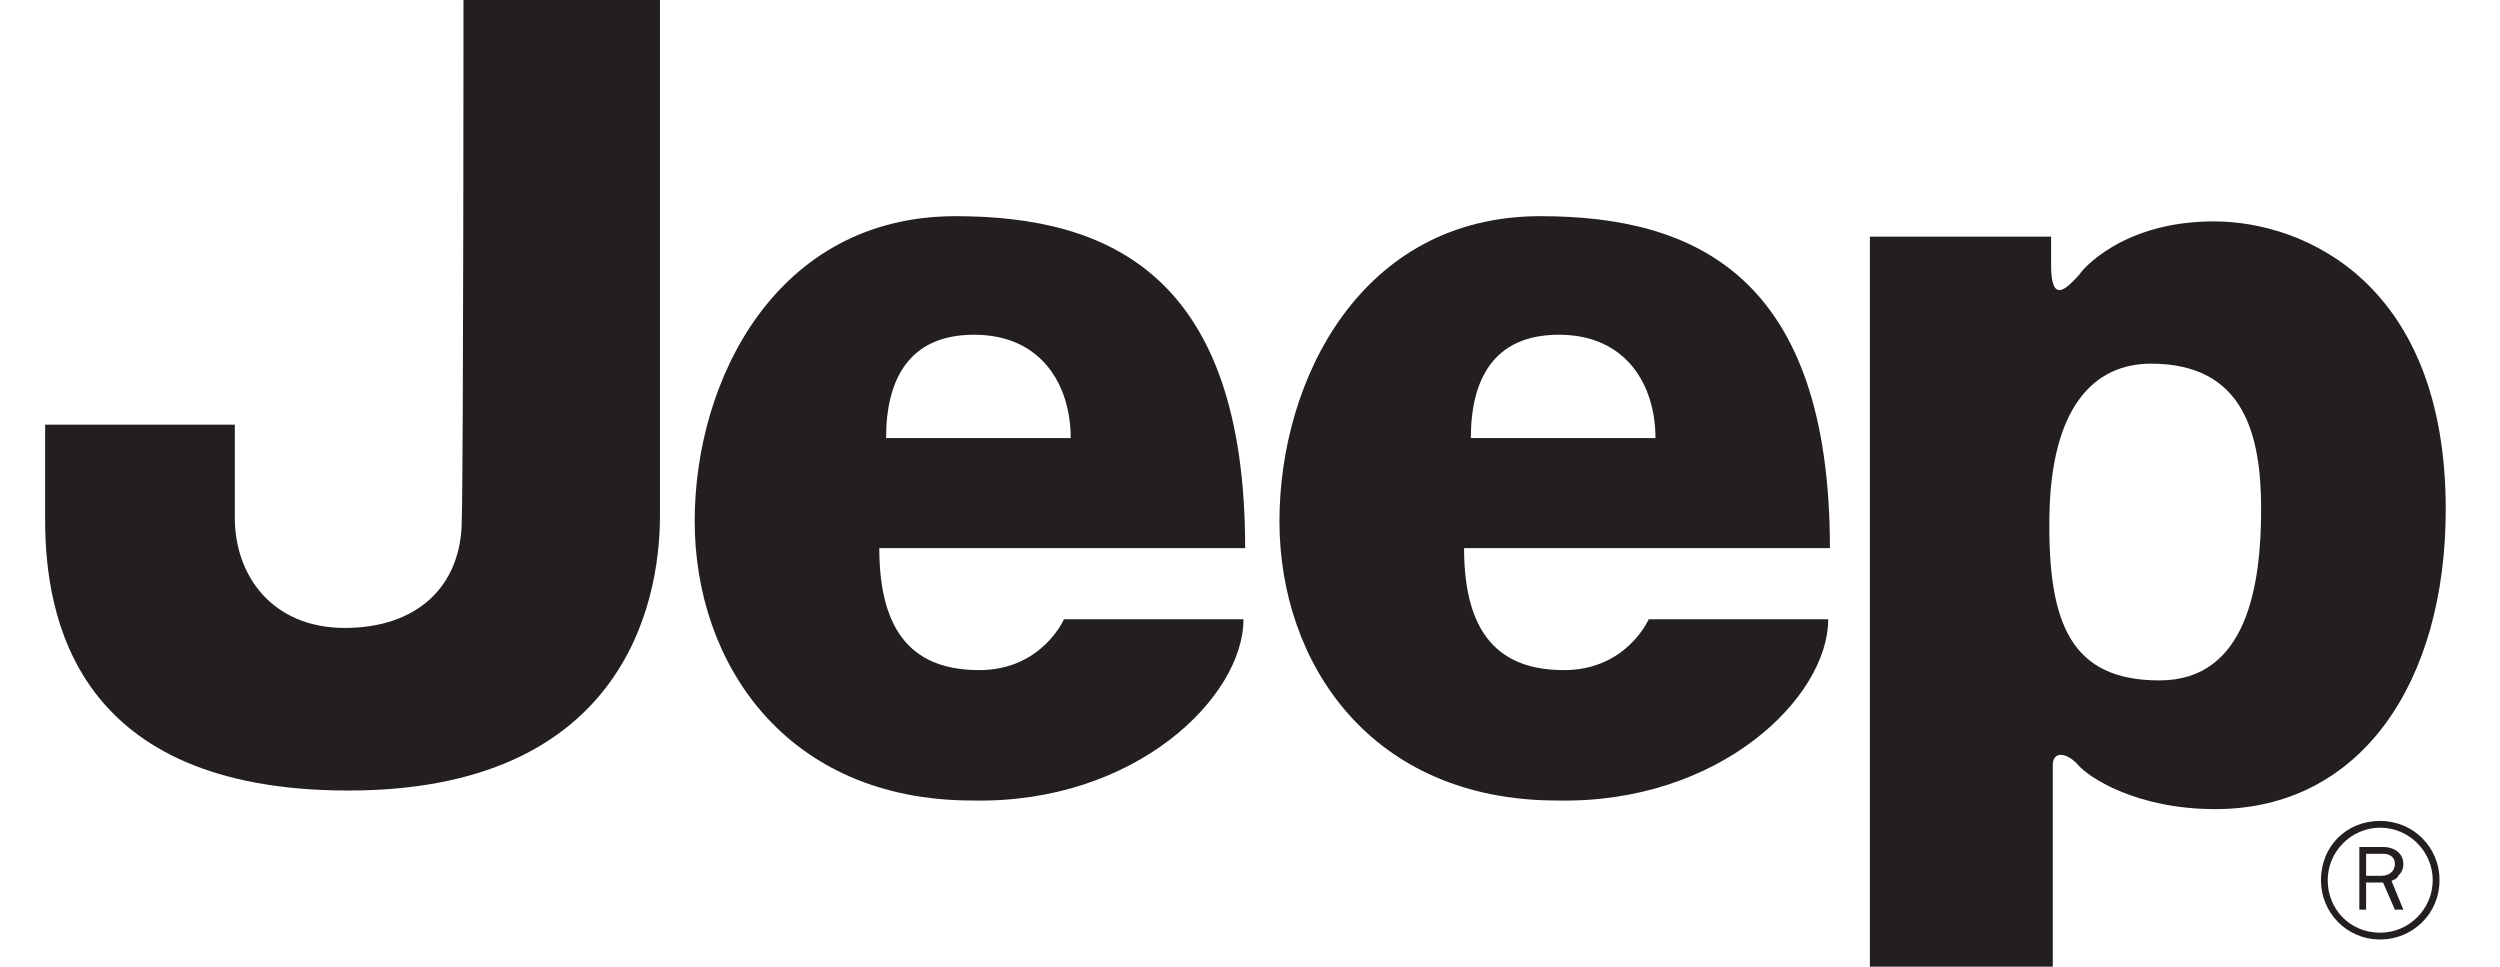
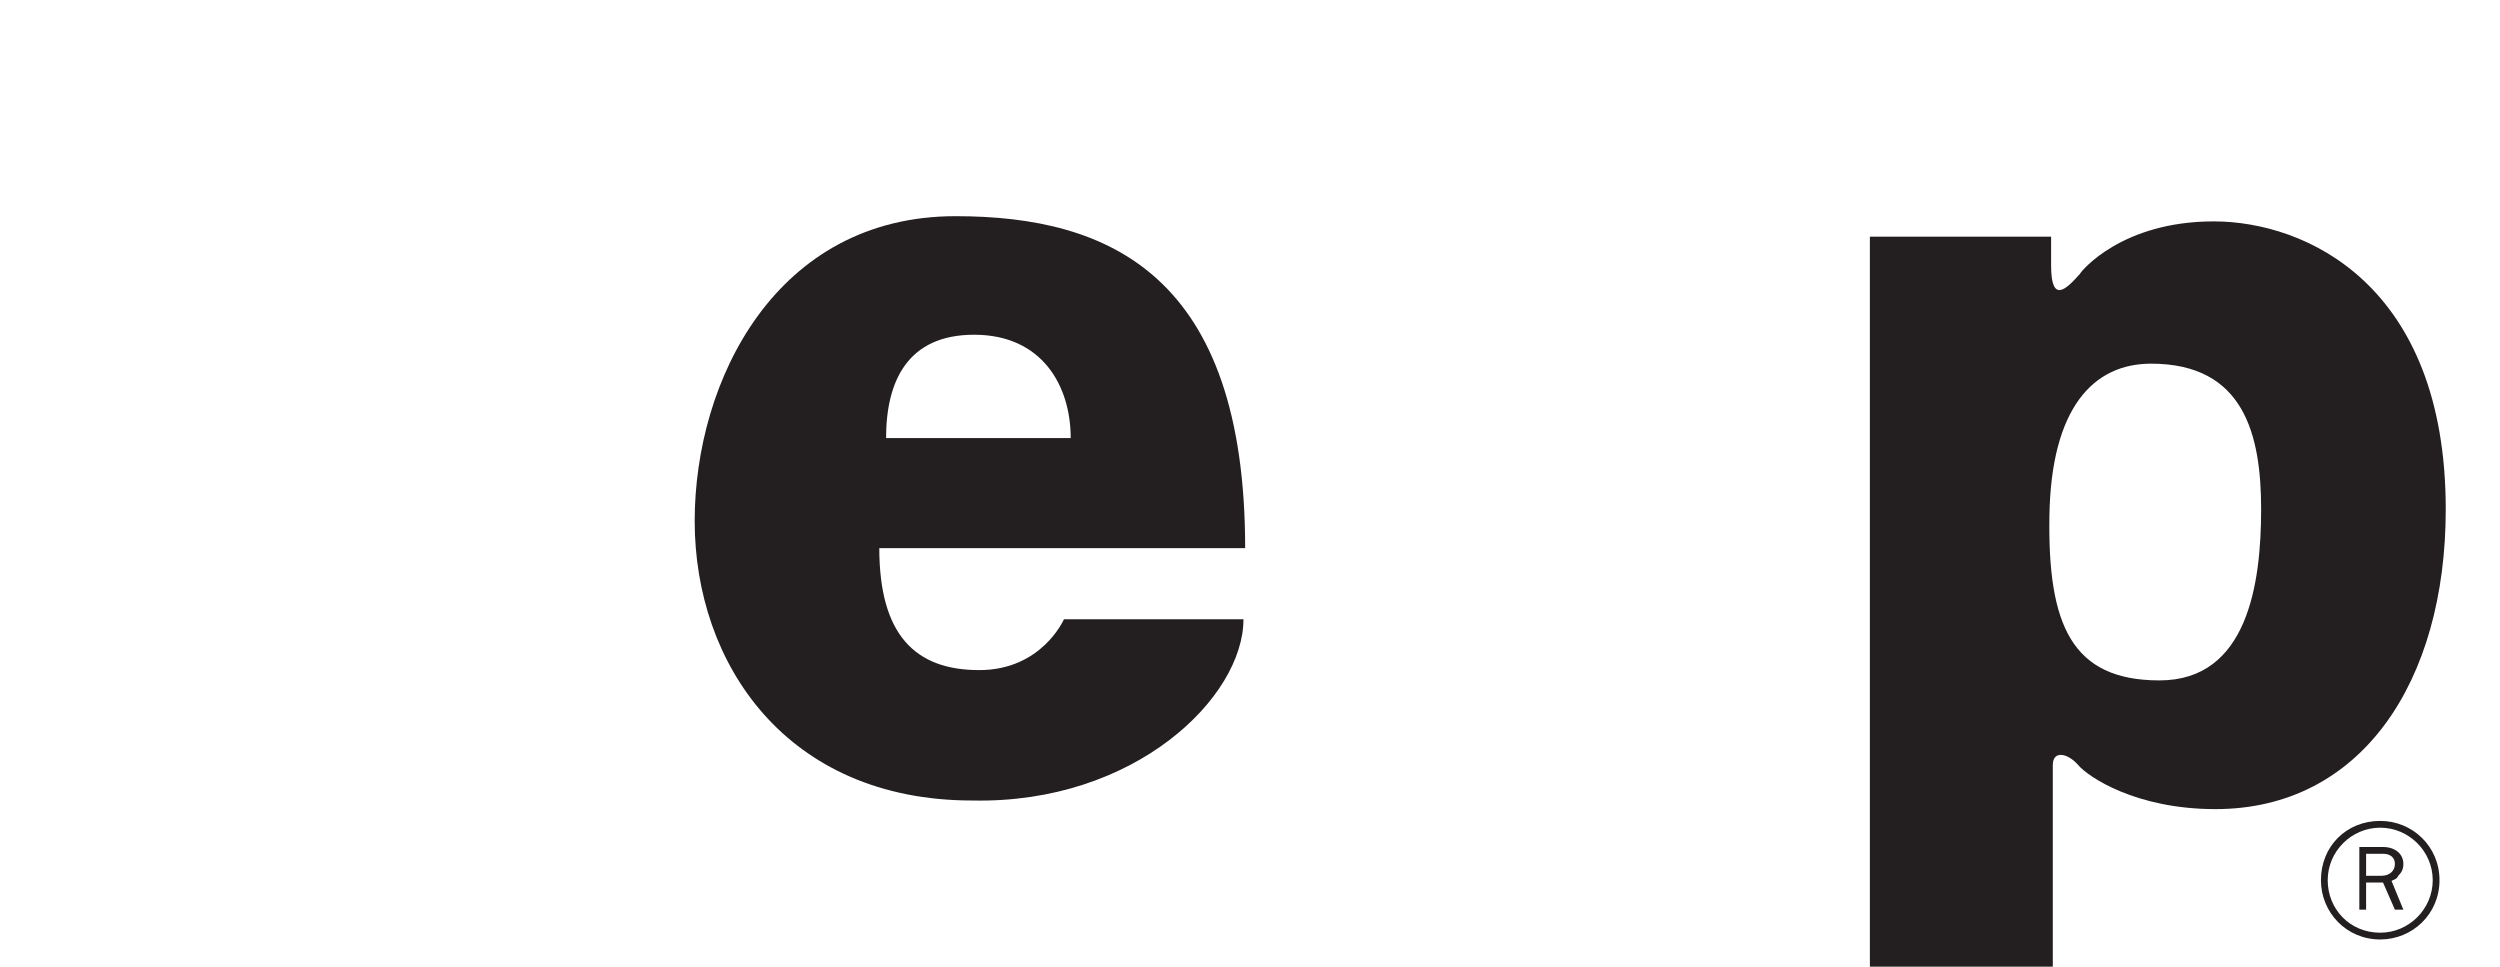
<svg xmlns="http://www.w3.org/2000/svg" xmlns:ns1="http://www.inkscape.org/namespaces/inkscape" xmlns:ns2="http://sodipodi.sourceforge.net/DTD/sodipodi-0.dtd" version="1.1" id="svg2985" ns1:version="0.48.2 r9819" ns2:docname="2014_Jeep_Warranty.pdf" x="0px" y="0px" viewBox="0 0 1000 386.8" style="enable-background:new 0 0 1000 386.8;" xml:space="preserve">
  <style type="text/css">
	.st0{fill:#231F20;}
</style>
  <ns2:namedview bordercolor="#666666" borderopacity="1" fit-margin-bottom="0.5" fit-margin-left="0.5" fit-margin-right="0.5" fit-margin-top="0.5" gridtolerance="10" guidetolerance="10" id="namedview2987" ns1:current-layer="g2993" ns1:cx="407.31126" ns1:cy="286.94632" ns1:pageopacity="0" ns1:pageshadow="2" ns1:window-height="1020" ns1:window-maximized="0" ns1:window-width="1049" ns1:window-x="858" ns1:window-y="-3" ns1:zoom="0.6836626" objecttolerance="10" pagecolor="#ffffff" showgrid="false">
	</ns2:namedview>
  <g id="g2993" transform="matrix(1.25,0,0,-1.25,-1795.133,711.625)" ns1:groupmode="layer" ns1:label="2014_Jeep_Warranty">
    <g id="g3045" transform="matrix(5.42,0,0,5.42,2103.3,397.1)">
      <path id="path3047" ns1:connector-curvature="0" class="st0" d="M-2.1,1.3c-0.1-6.4,1.3-9.7,6.5-9.7s6,5.7,6,10.1    s-1,8.6-6.5,8.6C0.5,10.3-2,7.7-2.1,1.3z M-12.7-25.3v43.1H-2c0,0,0-0.6,0-1.7c0-2.3,0.9-1.4,1.7-0.5c0.1,0.2,2.5,3.1,7.9,3.1    s13.7-3.7,13.7-17c0-10.2-5-17.7-13.6-17.7c-4.7,0-7.5,1.9-8.1,2.6c-0.6,0.7-1.5,0.9-1.5,0s0-11.9,0-11.9H-12.7" />
    </g>
    <g id="g3049" transform="matrix(5.42,0,0,5.42,1575.205,568.9)">
-       <path id="path3051" ns1:connector-curvature="0" class="st0" d="M1.7,0.1h11.6c0,0,0-25.2,0-30.5c0-5.3-2.3-16.2-18.4-16.2    S-23-36.4-23-30.6v5.6h11.2c0,0,0-2.1,0-5.5S-9.6-37-5.3-37c4.2,0,6.9,2.4,6.9,6.4C1.7-26.7,1.7,0.1,1.7,0.1" />
-     </g>
+       </g>
    <g id="g3053" transform="matrix(5.42,0,0,5.42,1777.646,423.16)">
      <path id="path3055" ns1:connector-curvature="0" class="st0" d="M0.2,1.1c0,3.1-1.7,6.1-5.7,6.1c-3.9,0-5.2-2.7-5.2-6.1H0.2z     M-6.6,14.2c9.1,0,17.1-3.5,17.1-19.6h-21.6c0-5.1,2.1-7.2,5.9-7.2c3.7,0,5,3,5,3h10.6c0-4.6-6.4-10.9-16-10.7    c-11,0-16.4,8.1-16.4,16.5C-22,4.5-17.2,14.2-6.6,14.2" />
    </g>
    <g id="g3057" transform="matrix(5.42,0,0,5.42,1972.358,423.16)">
-       <path id="path3059" ns1:connector-curvature="0" class="st0" d="M-1.2,1.1c0,3.1-1.7,6.1-5.7,6.1c-3.9,0-5.2-2.7-5.2-6.1    H-1.2z M-8,14.2c9.1,0,17.1-3.5,17.1-19.6h-21.6c0-5.1,2.1-7.2,5.9-7.2c3.7,0,5,3,5,3H9c0-4.6-6.4-10.9-16-10.7    c-11,0-16.4,8.1-16.4,16.5C-23.4,4.5-18.6,14.2-8,14.2" />
-     </g>
+       </g>
    <g id="g3061" transform="matrix(5.42,0,0,5.42,2195.607,276.255)">
      <path id="path3063" ns1:connector-curvature="0" class="st0" d="M-2.7,2.1c0,1.7,1.4,3.1,3.1,3.1s3.1-1.4,3.1-3.1    C3.5,0.4,2.1-1,0.4-1C-1.4-1-2.7,0.4-2.7,2.1z M-3.1,2.1c0-1.9,1.5-3.5,3.5-3.5c1.9,0,3.5,1.5,3.5,3.5S2.3,5.6,0.4,5.6    C-1.6,5.6-3.1,4.1-3.1,2.1" />
    </g>
    <g id="g3065" transform="matrix(5.42,0,0,5.42,2220.903,266.282)">
      <path id="path3067" ns1:connector-curvature="0" class="st0" d="M-2.9,2.2l-0.7,1.7C-3.4,4-3.3,4-3.2,4.2    C-3,4.4-2.9,4.6-2.9,4.9c0,0.6-0.5,1-1.2,1h-1.4V2.2h0.4v1.6h1l0.7-1.6H-2.9z M-5.1,4.2v1.3h1c0.4,0,0.7-0.2,0.7-0.6    c0-0.4-0.3-0.7-0.8-0.7H-5.1" />
    </g>
  </g>
</svg>